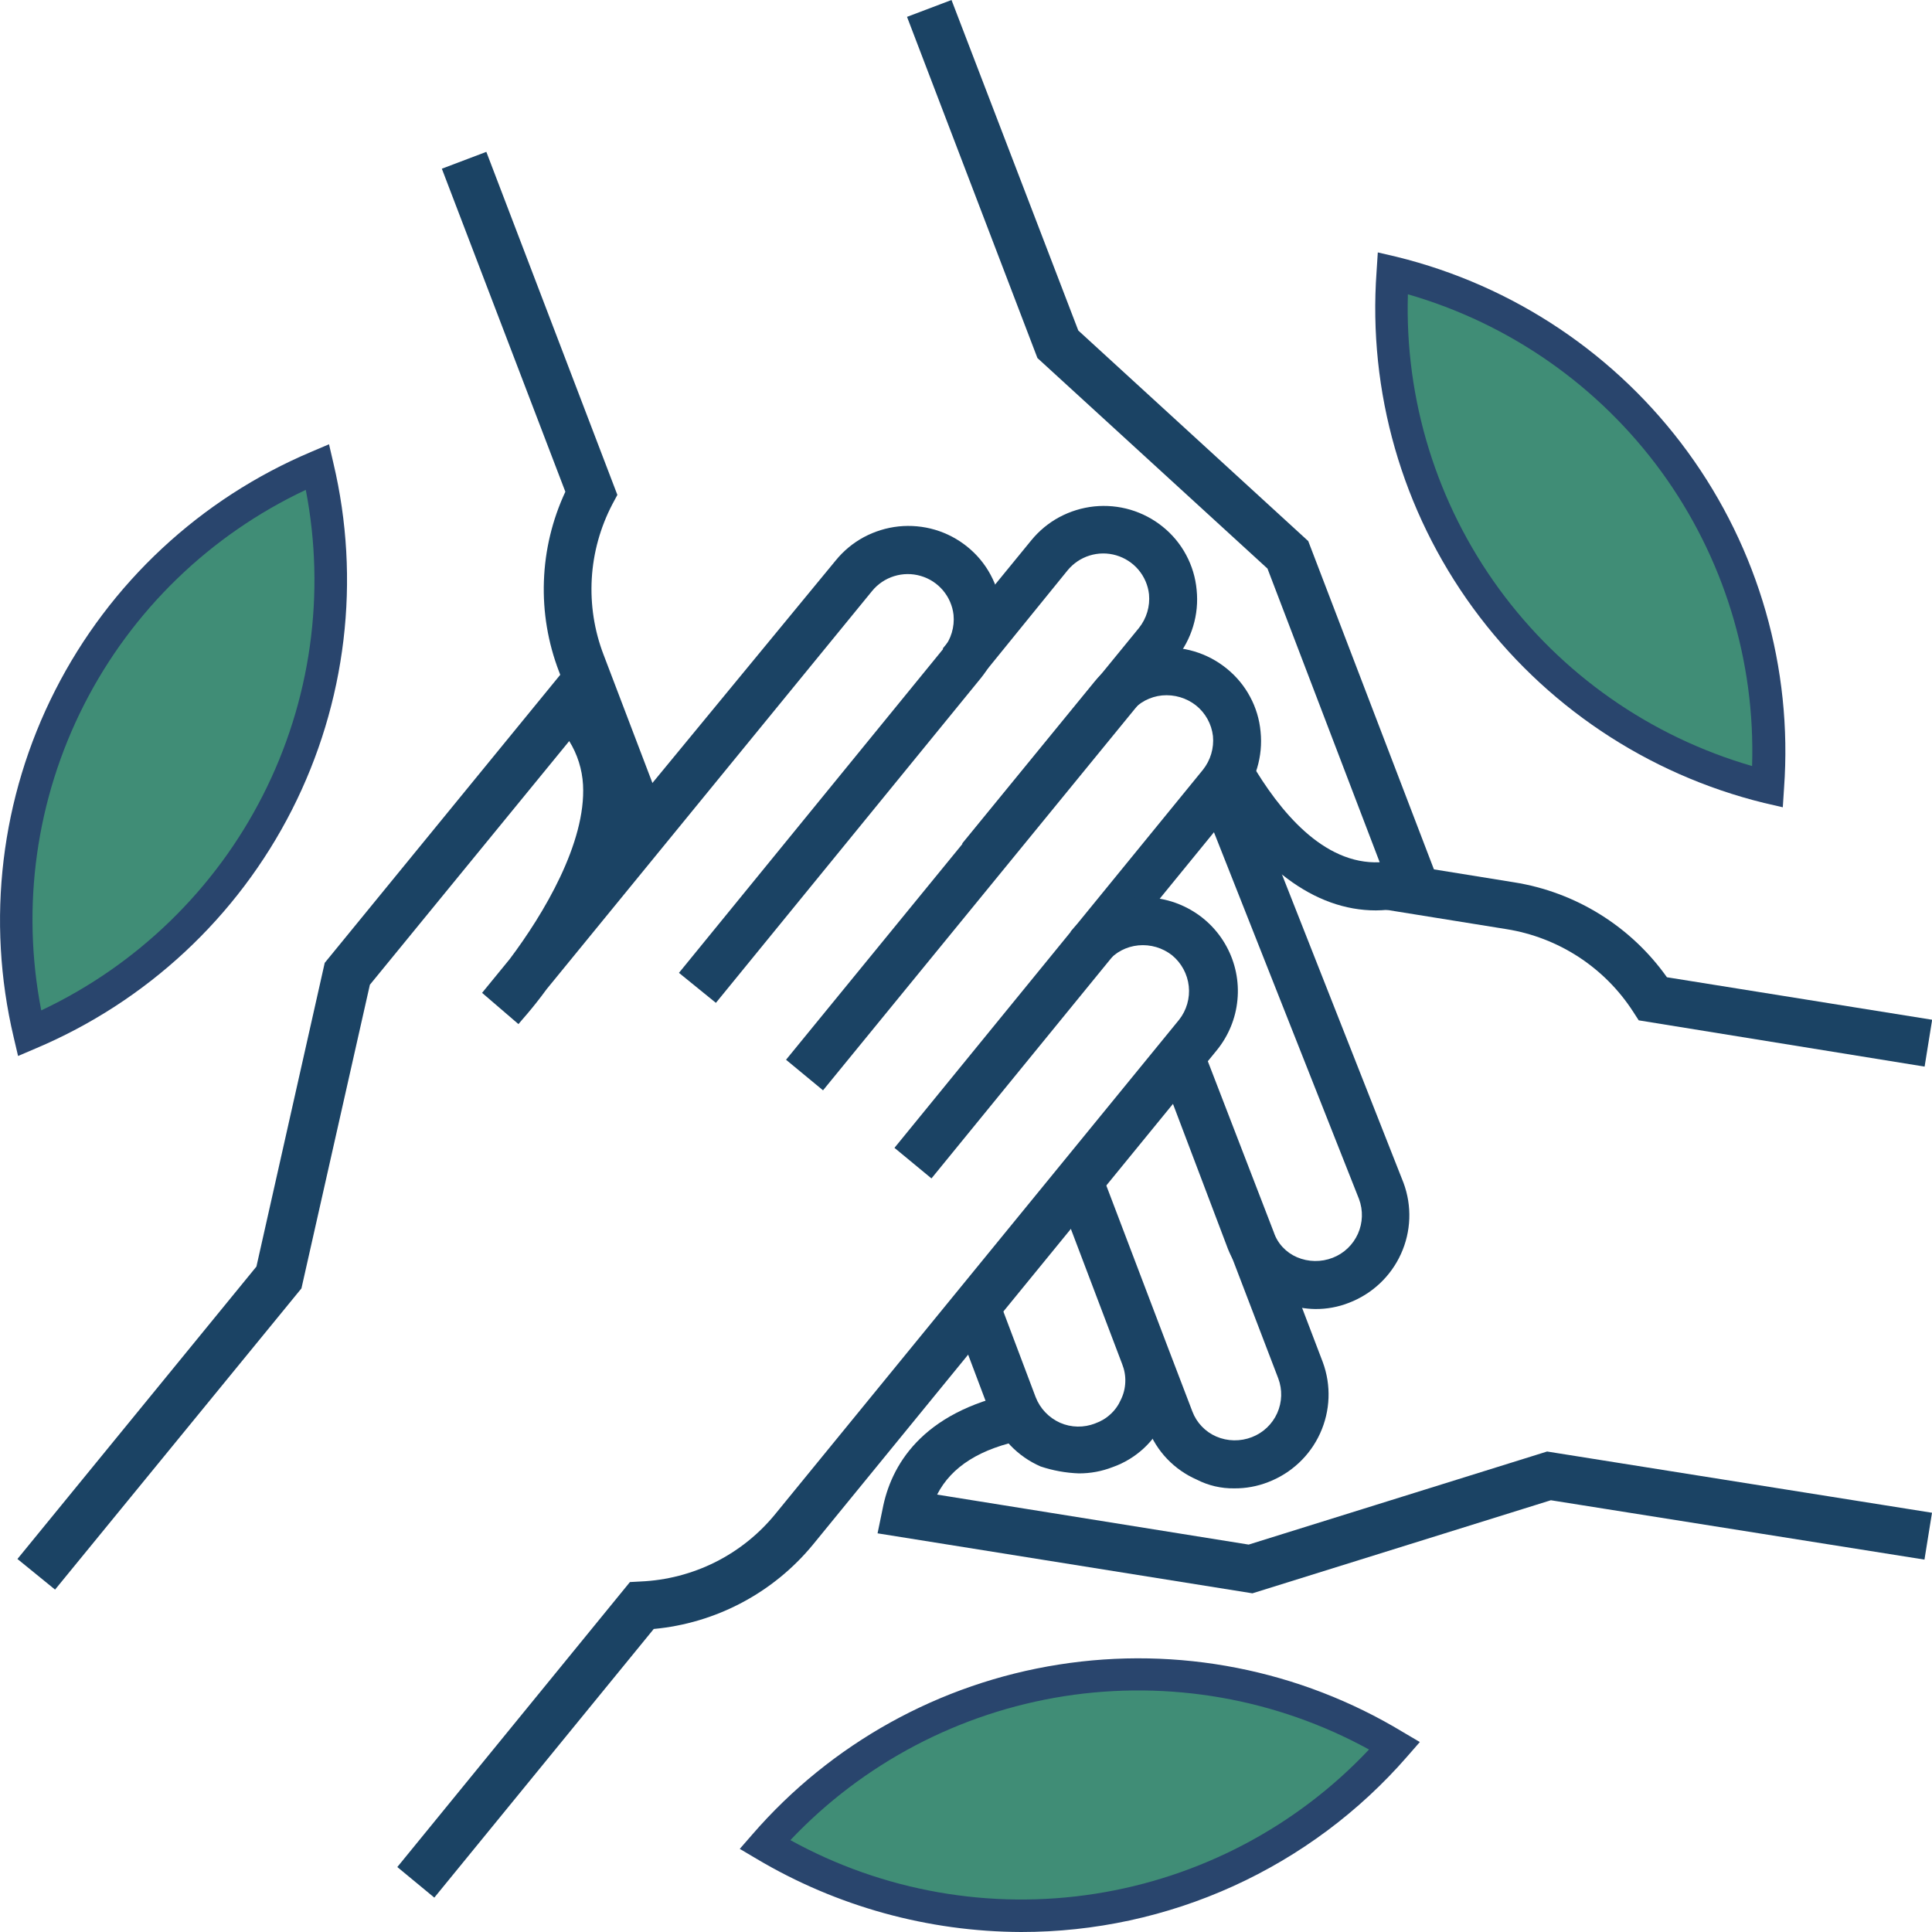
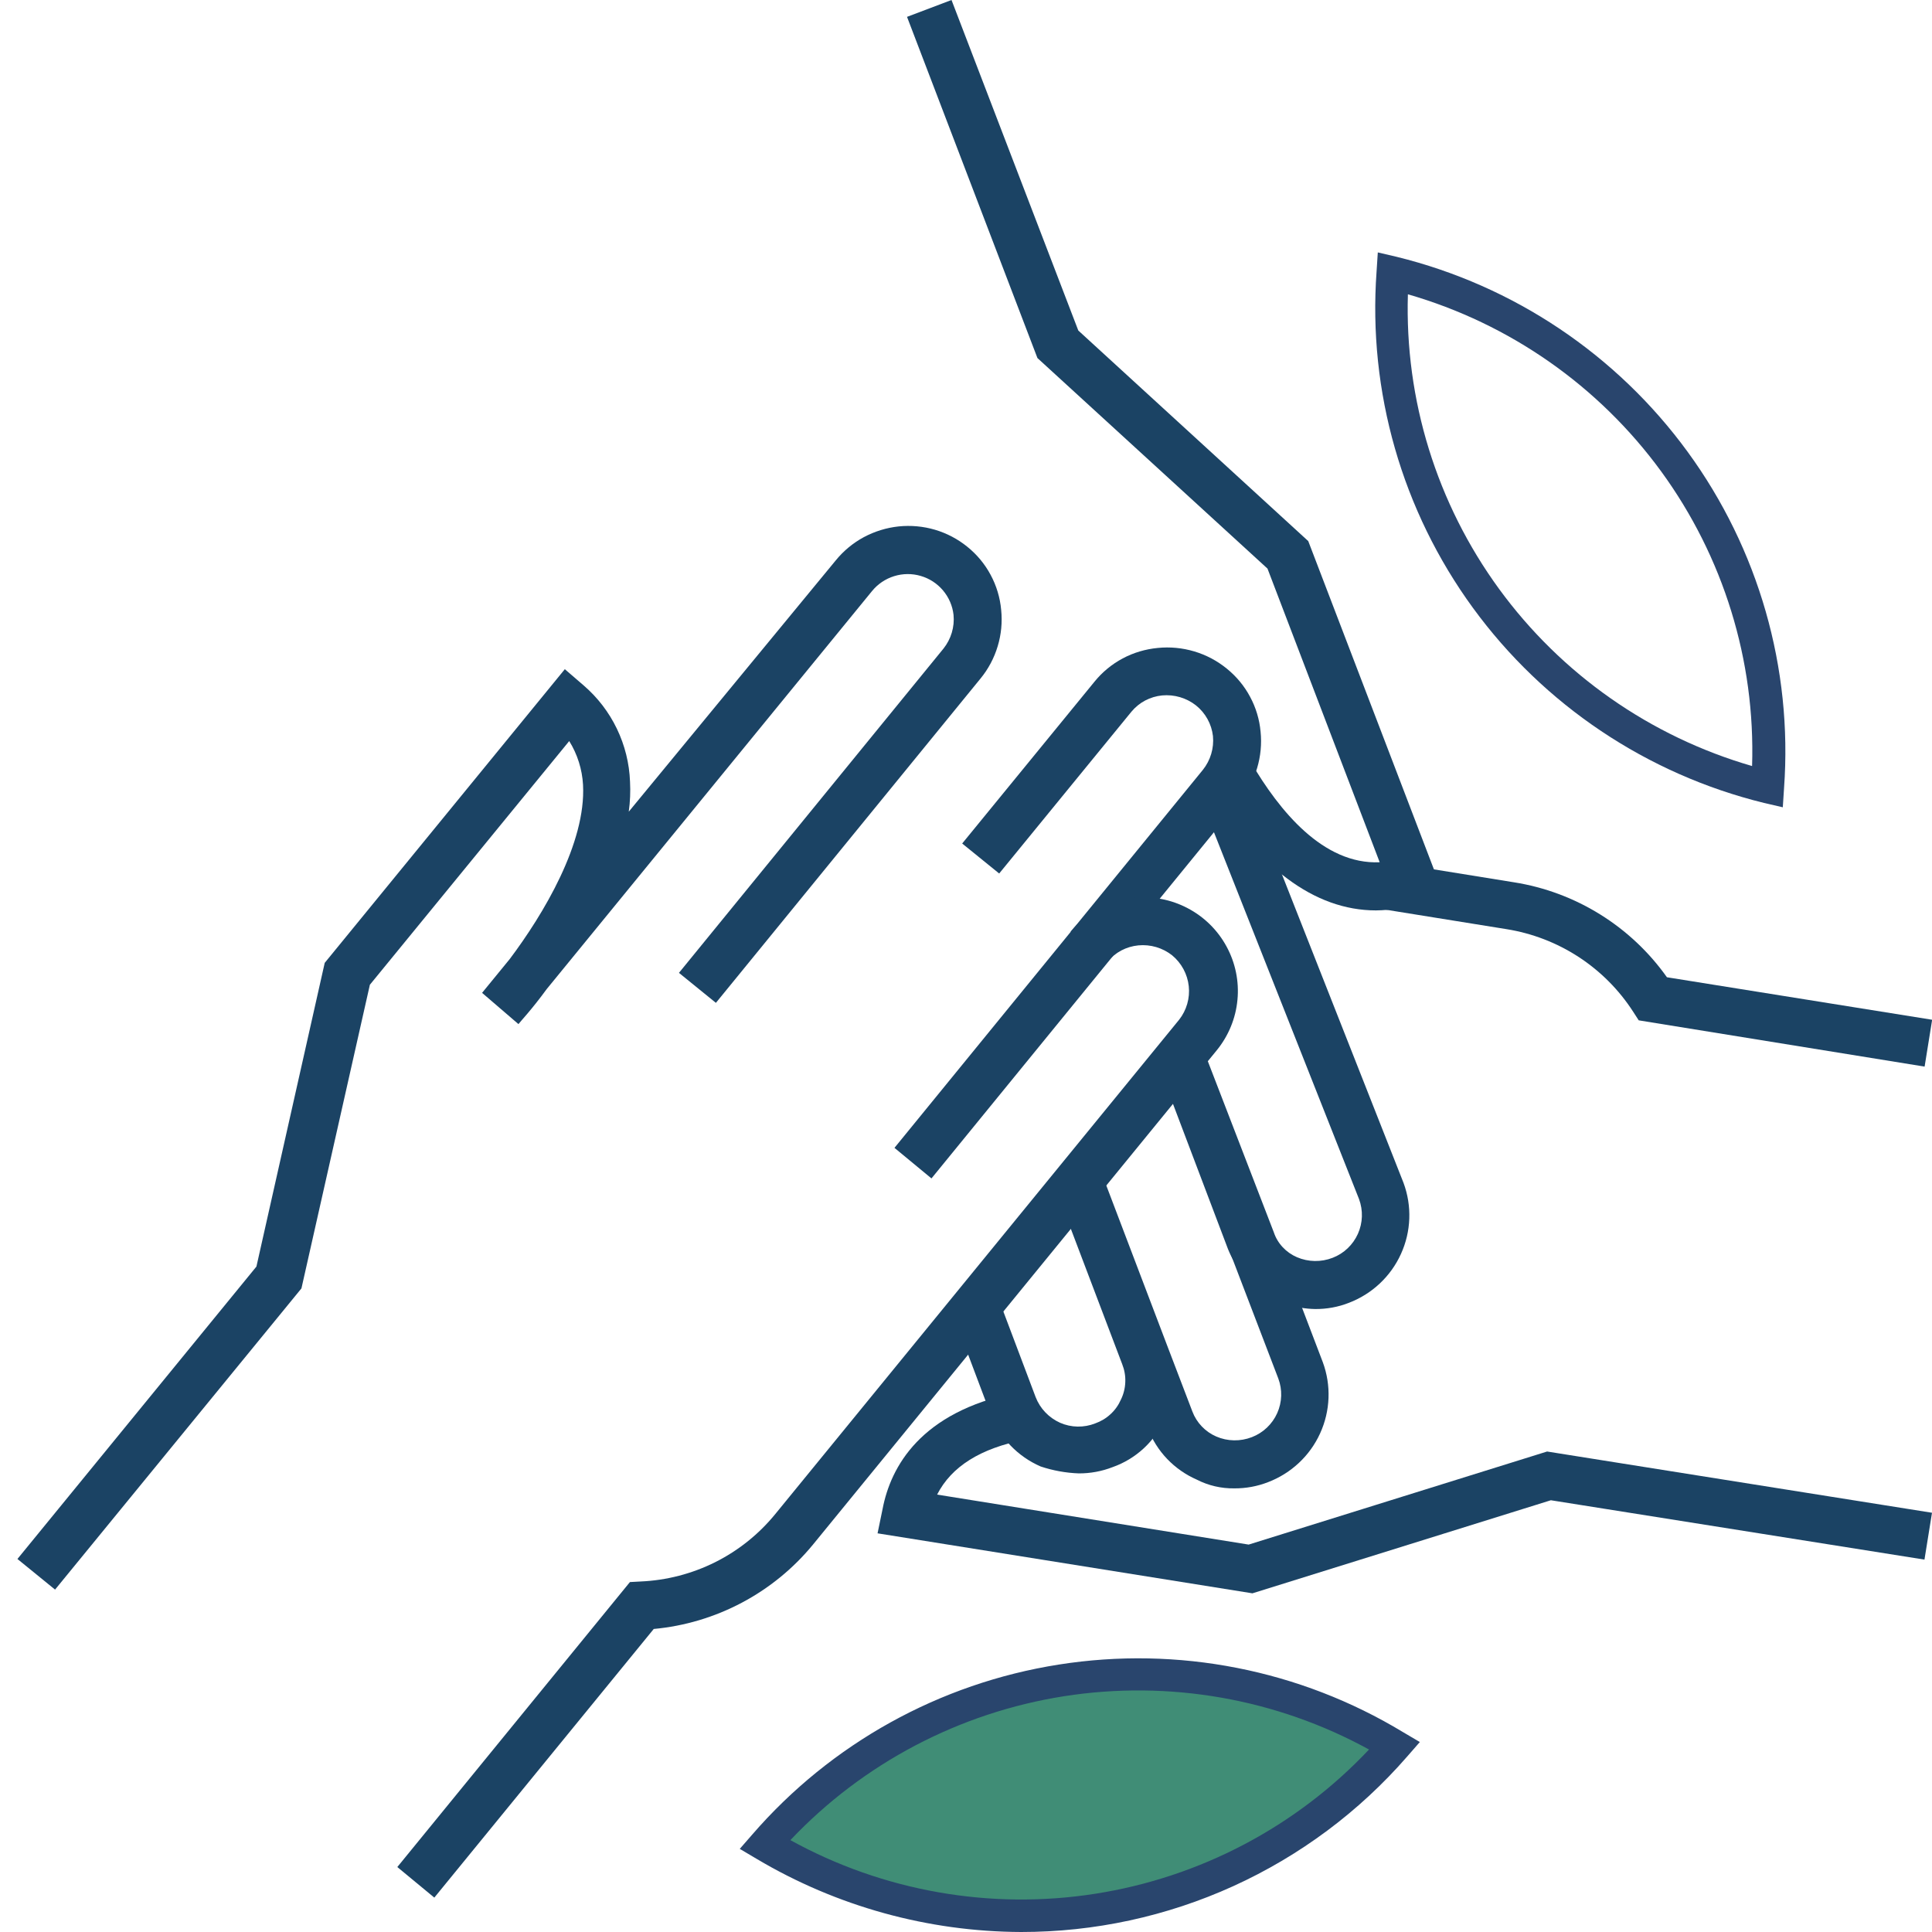
<svg xmlns="http://www.w3.org/2000/svg" width="40" height="40" viewBox="0 0 40 40" fill="none">
  <path d="M19.285 24.398L25.671 16.572C25.832 16.374 25.953 16.147 26.027 15.903C26.1 15.659 26.125 15.402 26.099 15.149C26.076 14.895 26.002 14.649 25.881 14.425C25.761 14.2 25.596 14.002 25.398 13.842C25.2 13.681 24.972 13.56 24.727 13.487C24.482 13.414 24.225 13.389 23.97 13.415C23.716 13.439 23.469 13.512 23.244 13.632C23.019 13.752 22.82 13.916 22.66 14.114L19.921 17.464L20.687 18.085L23.425 14.735C23.504 14.64 23.6 14.561 23.71 14.503C23.819 14.446 23.938 14.41 24.061 14.398C24.313 14.375 24.564 14.449 24.762 14.605C24.958 14.762 25.084 14.99 25.113 15.239C25.137 15.49 25.062 15.741 24.905 15.938L18.519 23.765L19.285 24.398Z" fill="#1B4364" />
-   <path d="M17.04 22.574L24.347 13.635C24.509 13.438 24.63 13.21 24.703 12.966C24.777 12.722 24.801 12.466 24.775 12.212C24.752 11.959 24.678 11.713 24.557 11.488C24.437 11.264 24.273 11.066 24.074 10.906C23.877 10.746 23.649 10.627 23.405 10.554C23.161 10.482 22.905 10.459 22.652 10.485C22.399 10.512 22.154 10.588 21.93 10.708C21.706 10.829 21.509 10.993 21.349 11.19L19.518 13.428L20.284 14.049L22.101 11.811C22.22 11.665 22.378 11.558 22.558 11.502C22.737 11.446 22.929 11.444 23.109 11.497C23.29 11.55 23.45 11.654 23.571 11.797C23.692 11.941 23.768 12.117 23.789 12.303C23.813 12.554 23.738 12.804 23.581 13.001L16.274 21.941L17.04 22.574Z" fill="#1B4364" />
  <path d="M1.14 32.911L6.241 26.675L7.658 20.388L11.785 15.343C11.955 15.616 12.053 15.928 12.071 16.248C12.136 17.451 11.253 18.926 10.552 19.858L9.981 20.556L10.734 21.203C10.76 21.164 11.007 20.906 11.318 20.479L18.054 12.238C18.173 12.092 18.331 11.985 18.511 11.929C18.69 11.873 18.882 11.871 19.062 11.924C19.243 11.976 19.403 12.081 19.524 12.224C19.645 12.368 19.721 12.543 19.742 12.73C19.766 12.98 19.691 13.231 19.534 13.428L14.057 20.142L14.822 20.763L20.3 14.049C20.462 13.852 20.583 13.624 20.656 13.38C20.73 13.136 20.754 12.88 20.728 12.626C20.705 12.373 20.631 12.127 20.51 11.902C20.39 11.678 20.226 11.48 20.027 11.32C19.83 11.16 19.602 11.04 19.358 10.968C19.114 10.896 18.858 10.873 18.605 10.899C18.352 10.926 18.107 11.002 17.883 11.122C17.659 11.243 17.462 11.407 17.302 11.604L13.018 16.805C13.046 16.599 13.055 16.391 13.044 16.184C13.03 15.804 12.937 15.431 12.772 15.088C12.607 14.745 12.373 14.44 12.084 14.191L11.694 13.855L6.723 19.935L5.309 26.223L0.361 32.277L1.14 32.911Z" fill="#1B4364" />
  <path d="M8.992 39.288L13.535 33.726C14.173 33.667 14.793 33.482 15.359 33.182C15.925 32.882 16.425 32.474 16.832 31.979L25.19 21.747C25.434 21.448 25.584 21.085 25.62 20.702C25.657 20.32 25.578 19.934 25.394 19.596C25.211 19.258 24.931 18.982 24.589 18.803C24.248 18.623 23.861 18.549 23.477 18.59C23.223 18.613 22.976 18.687 22.751 18.807C22.526 18.927 22.327 19.091 22.166 19.288L22.932 19.91C23.011 19.814 23.107 19.736 23.216 19.678C23.326 19.62 23.445 19.585 23.568 19.573C23.82 19.549 24.071 19.623 24.269 19.78C24.462 19.94 24.585 20.169 24.612 20.417C24.639 20.666 24.567 20.916 24.412 21.113L16.053 31.345C15.713 31.762 15.289 32.102 14.808 32.343C14.327 32.583 13.8 32.72 13.262 32.743L13.042 32.755L8.226 38.655L8.992 39.288Z" fill="#1B4364" />
  <path d="M22.335 30.505C22.575 30.506 22.812 30.462 23.036 30.375C23.274 30.291 23.492 30.159 23.678 29.988C23.863 29.817 24.011 29.61 24.113 29.379C24.222 29.145 24.282 28.891 24.288 28.633C24.295 28.375 24.249 28.118 24.152 27.878L22.789 24.295L21.868 24.644L23.233 28.241C23.28 28.359 23.303 28.485 23.298 28.612C23.294 28.739 23.263 28.864 23.207 28.978C23.157 29.092 23.084 29.195 22.992 29.279C22.901 29.364 22.793 29.428 22.675 29.47C22.559 29.516 22.435 29.538 22.31 29.536C22.186 29.534 22.062 29.507 21.948 29.457C21.716 29.353 21.534 29.163 21.442 28.926L20.676 26.895L19.742 27.244L20.508 29.276C20.599 29.516 20.739 29.736 20.917 29.923C21.095 30.11 21.309 30.259 21.546 30.362C21.801 30.447 22.067 30.495 22.335 30.505Z" fill="#1B4364" />
  <path d="M25.554 30.815C25.794 30.817 26.032 30.773 26.255 30.686C26.733 30.503 27.121 30.14 27.332 29.675C27.544 29.21 27.564 28.681 27.387 28.202L26.361 25.511L25.44 25.86L26.465 28.538C26.553 28.772 26.545 29.03 26.443 29.258C26.341 29.485 26.153 29.664 25.92 29.754C25.681 29.847 25.415 29.843 25.18 29.741C25.067 29.692 24.966 29.621 24.881 29.532C24.796 29.443 24.73 29.338 24.687 29.224L24.168 27.866L22.805 24.282L21.883 24.631L23.765 29.573C23.855 29.808 23.99 30.023 24.164 30.205C24.338 30.387 24.547 30.533 24.778 30.634C25.017 30.757 25.284 30.819 25.554 30.815Z" fill="#1B4364" />
  <path d="M28.487 18.849C28.797 18.846 29.104 18.794 29.396 18.693L29.889 18.525L27.086 11.203L22.325 6.843L19.7 0L18.779 0.349L21.479 7.413L26.242 11.772L28.565 17.852C27.397 17.904 26.489 16.792 25.892 15.77L25.035 16.274C26.021 17.956 27.215 18.849 28.487 18.849Z" fill="#1B4364" />
  <path d="M27.228 27.102C27.468 27.104 27.706 27.061 27.929 26.973C28.407 26.79 28.794 26.427 29.005 25.962C29.217 25.497 29.236 24.968 29.058 24.489L25.749 16.093L24.827 16.455L28.137 24.825C28.224 25.059 28.216 25.317 28.114 25.545C28.012 25.772 27.825 25.951 27.592 26.041C27.353 26.134 27.087 26.13 26.852 26.029C26.74 25.981 26.639 25.91 26.556 25.821C26.473 25.732 26.41 25.626 26.372 25.511L24.905 21.708L23.983 22.057L25.424 25.86C25.569 26.221 25.818 26.531 26.139 26.752C26.459 26.973 26.838 27.095 27.228 27.102Z" fill="#1B4364" />
-   <path d="M12.886 17.348L13.808 16.999L12.497 13.557C12.304 13.055 12.221 12.517 12.252 11.979C12.283 11.442 12.429 10.917 12.678 10.44L12.782 10.246L10.069 3.144L9.148 3.493L11.705 10.181C11.434 10.762 11.283 11.391 11.261 12.031C11.238 12.671 11.345 13.309 11.575 13.907L12.886 17.348Z" fill="#1B4364" />
  <path d="M25.93 32.988L32.109 31.061L39.844 32.29L40 31.32L32.031 30.052L25.852 31.979L19.402 30.944C19.7 30.362 20.297 29.987 21.219 29.806L21.024 28.836C19.064 29.237 18.441 30.362 18.273 31.242L18.169 31.746L25.93 32.988Z" fill="#1B4364" />
  <path d="M39.847 22.083L40.003 21.113L34.512 20.233C34.142 19.711 33.672 19.269 33.128 18.931C32.584 18.593 31.978 18.367 31.345 18.267L28.775 17.852L28.62 18.823L31.19 19.237C31.722 19.322 32.231 19.518 32.683 19.812C33.135 20.107 33.519 20.492 33.811 20.944L33.928 21.125L39.847 22.083Z" fill="#1B4364" />
-   <path d="M28.838 5.653C31.18 6.233 33.242 7.617 34.661 9.562C36.081 11.507 36.768 13.888 36.602 16.287C34.259 15.71 32.195 14.327 30.775 12.381C29.355 10.436 28.67 8.053 28.84 5.653" fill="#408D76" />
  <path d="M36.911 16.714L36.937 16.313C37.116 13.832 36.409 11.367 34.941 9.355C33.473 7.343 31.339 5.912 28.916 5.317L28.526 5.226L28.5 5.627C28.321 8.109 29.028 10.574 30.496 12.586C31.964 14.598 34.098 16.028 36.522 16.624L36.911 16.714ZM29.149 6.093C31.257 6.701 33.101 7.991 34.392 9.759C35.682 11.528 36.345 13.675 36.275 15.86C34.169 15.25 32.326 13.96 31.036 12.192C29.746 10.424 29.082 8.278 29.149 6.093Z" fill="#29456D" />
-   <path d="M6.578 9.664C7.128 12.007 6.831 14.469 5.739 16.615C4.647 18.762 2.829 20.455 0.607 21.397C0.061 19.054 0.36 16.594 1.451 14.448C2.543 12.302 4.358 10.609 6.578 9.664Z" fill="#408D76" />
-   <path d="M0.374 21.863L0.737 21.708C3.035 20.738 4.915 18.988 6.043 16.77C7.171 14.552 7.476 12.007 6.902 9.586L6.812 9.198L6.448 9.353C4.15 10.323 2.271 12.072 1.143 14.291C0.014 16.509 -0.29 19.054 0.283 21.475L0.374 21.863ZM6.331 10.142C6.747 12.29 6.435 14.514 5.443 16.465C4.452 18.416 2.837 19.983 0.854 20.919C0.435 18.771 0.746 16.546 1.738 14.594C2.73 12.642 4.346 11.076 6.331 10.142Z" fill="#29456D" />
  <path d="M28.877 36.132C27.29 37.945 25.113 39.143 22.729 39.516C20.344 39.89 17.904 39.416 15.835 38.176C17.423 36.364 19.6 35.166 21.985 34.792C24.369 34.418 26.81 34.893 28.879 36.132" fill="#408D76" />
  <path d="M21.141 40C22.657 40.001 24.156 39.677 25.535 39.05C26.915 38.422 28.143 37.507 29.136 36.365L29.396 36.067L29.045 35.86C26.911 34.569 24.387 34.074 21.921 34.463C19.454 34.851 17.206 36.098 15.575 37.982L15.316 38.279L15.666 38.486C17.322 39.47 19.213 39.993 21.141 40ZM28.344 36.222C26.841 37.818 24.847 38.868 22.677 39.208C20.508 39.548 18.286 39.157 16.364 38.098C17.87 36.506 19.864 35.458 22.032 35.118C24.201 34.779 26.422 35.167 28.344 36.222Z" fill="#29456D" />
</svg>